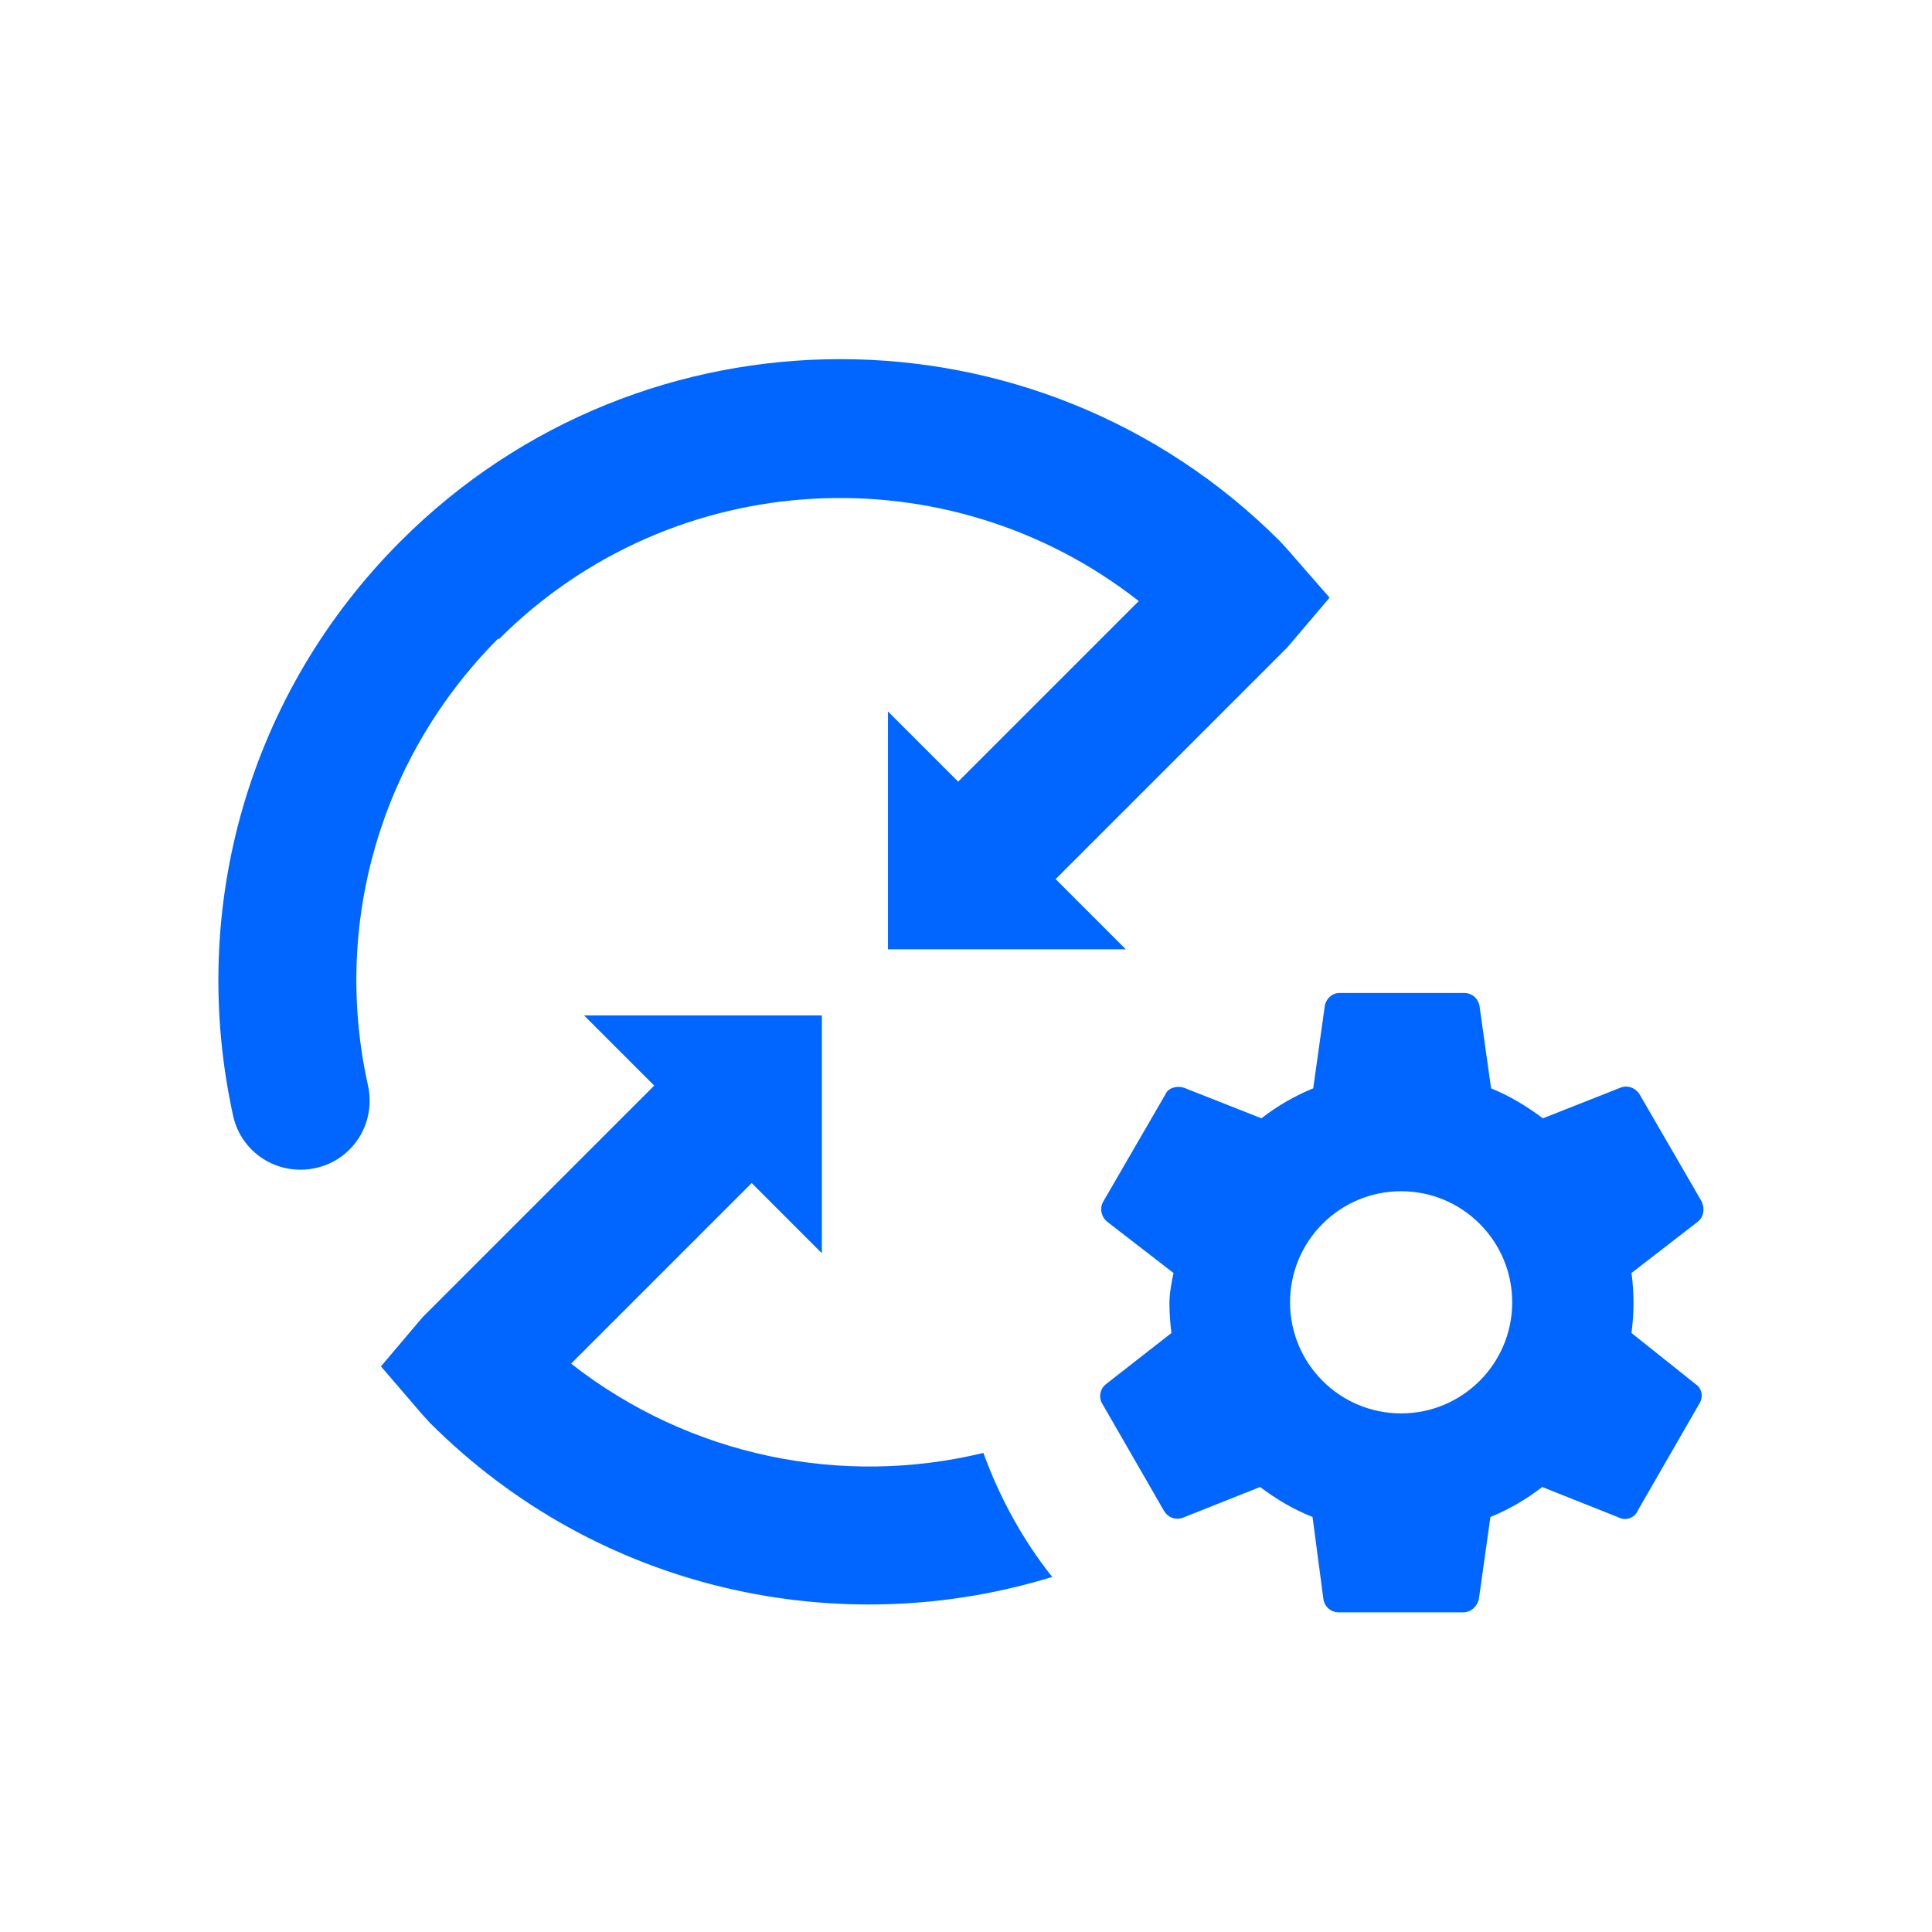
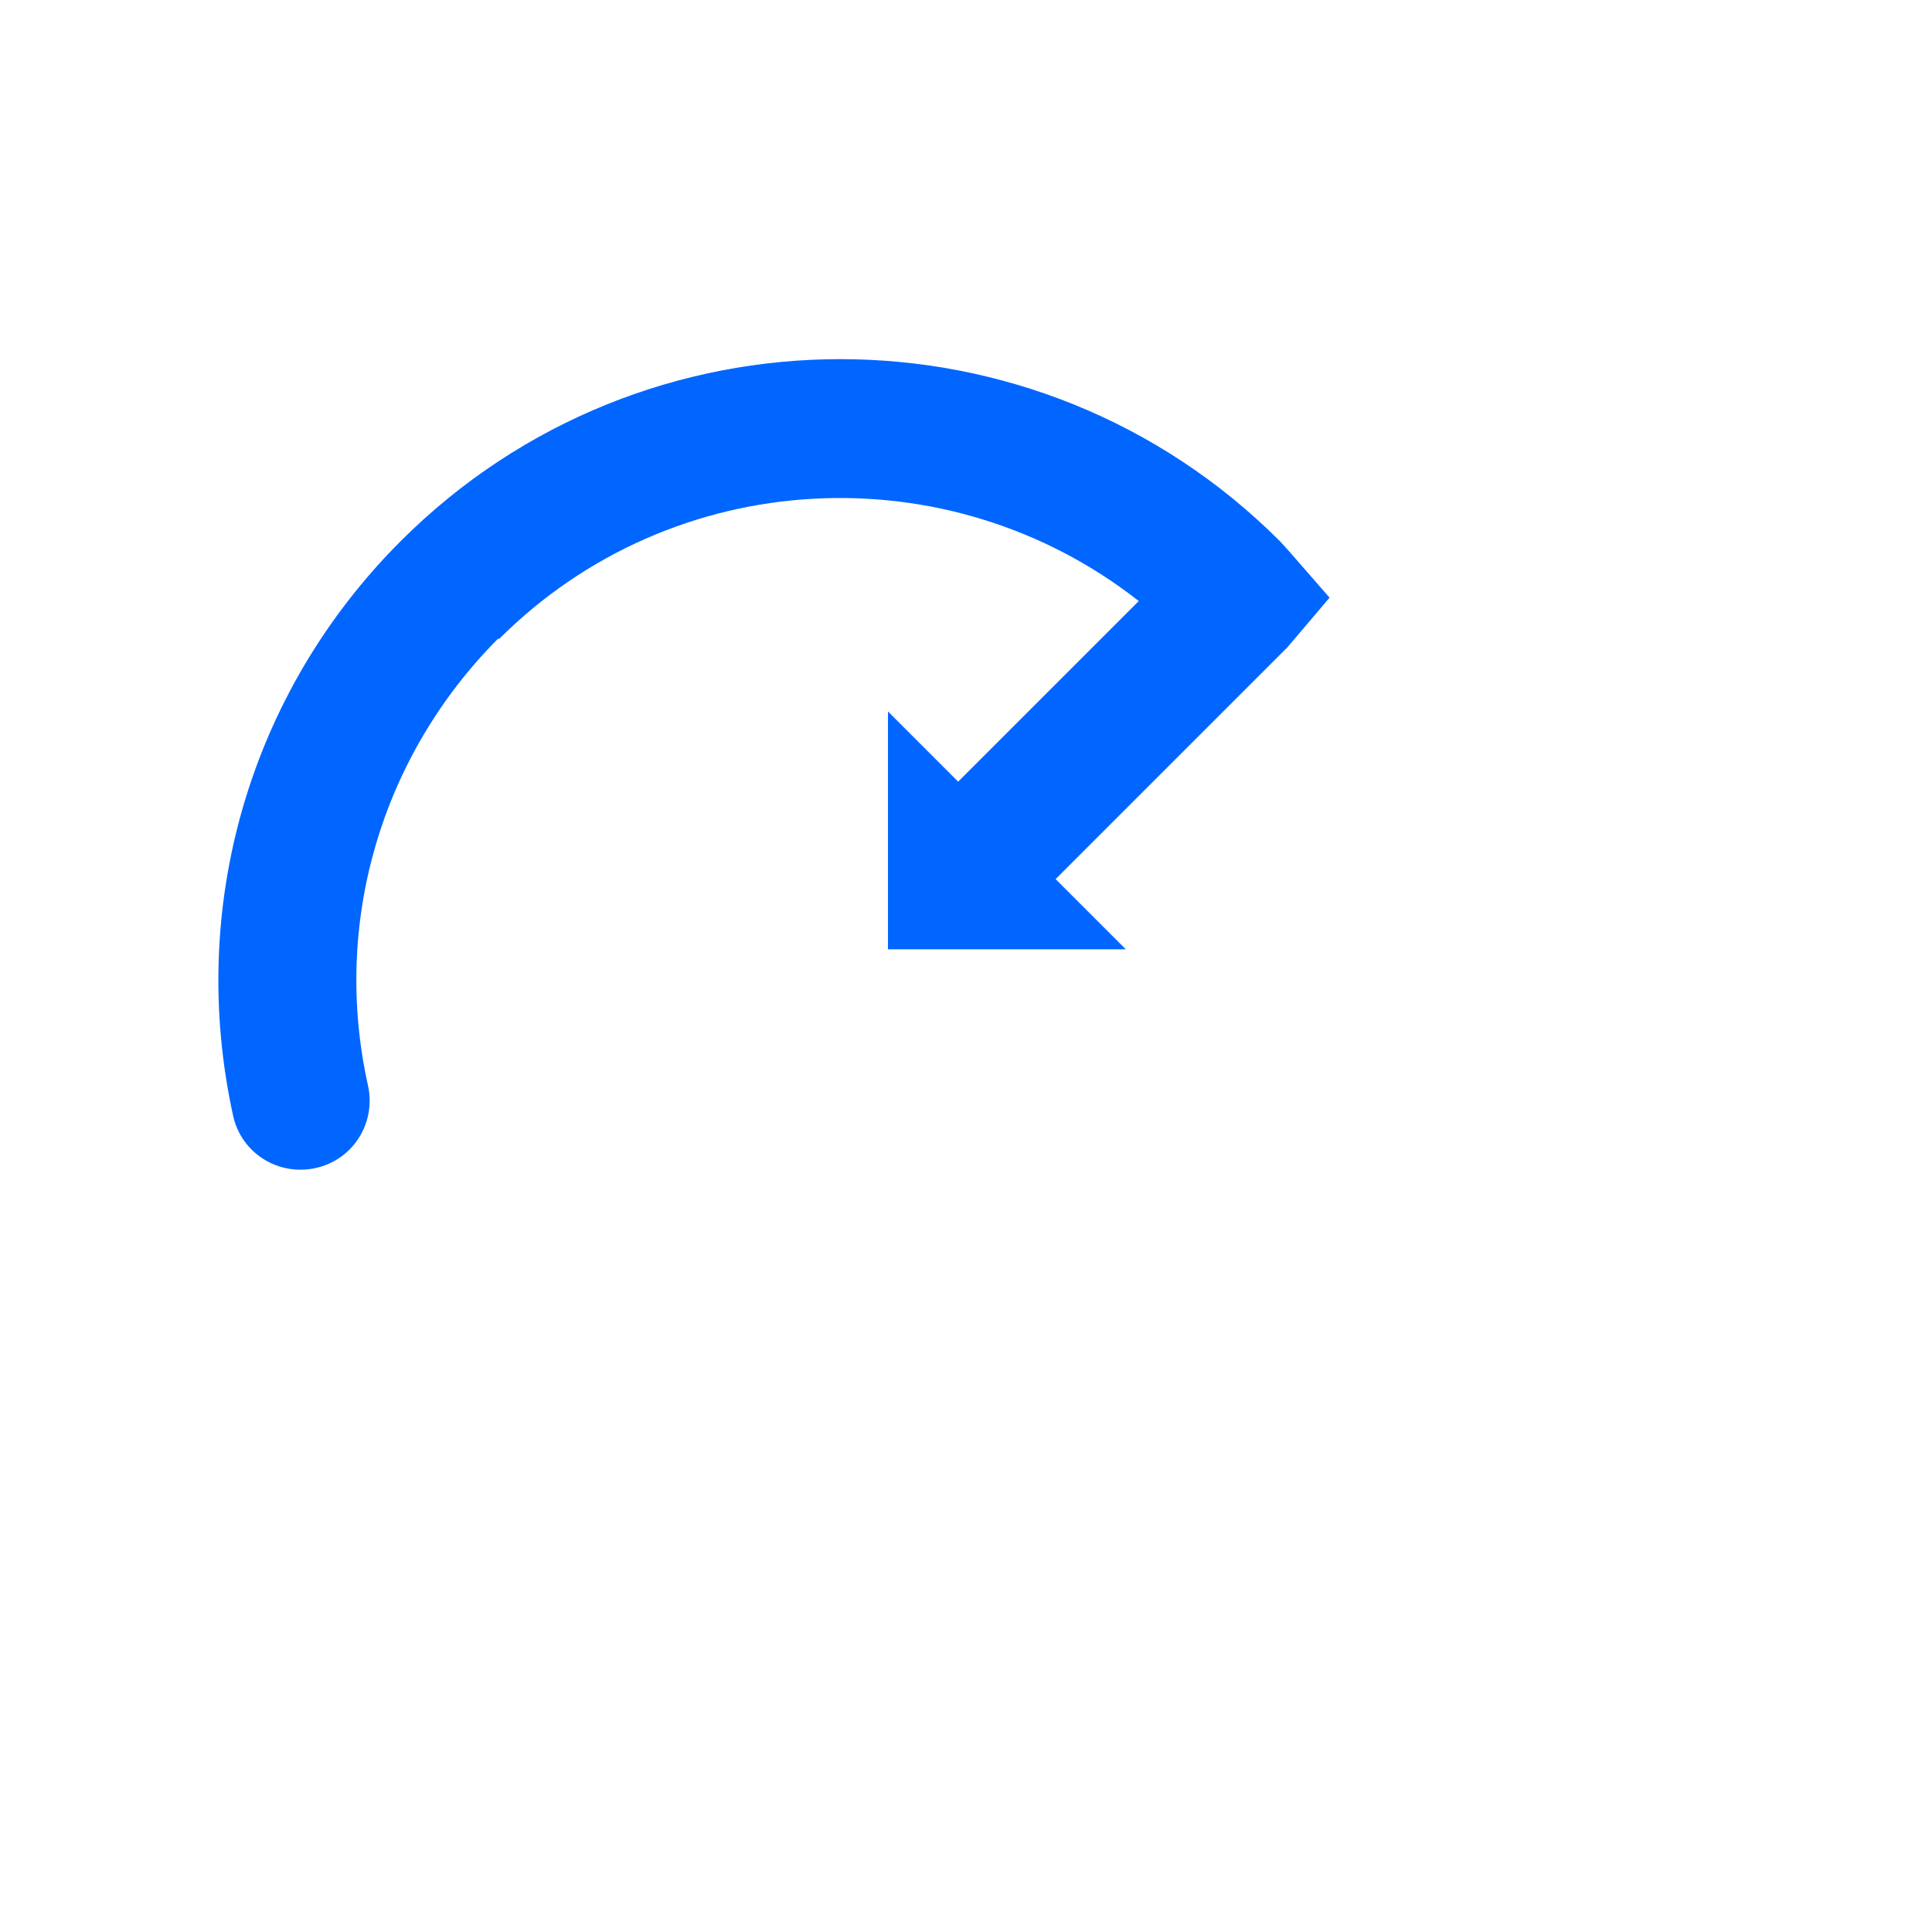
<svg xmlns="http://www.w3.org/2000/svg" id="Ebene_1" data-name="Ebene 1" version="1.1" viewBox="0 0 283.5 283.5">
  <defs>
    <style>
      .cls-1 {
        fill: #06f;
        stroke-width: 0px;
      }
    </style>
  </defs>
  <path class="cls-1" d="M73.2,93.8c25.6-25.6,66-27.5,93.9-5.6l-26.5,26.5-10.3-10.3v34.9s34.9,0,34.9,0l-10.3-10.3,34-34,6.2-7.3-6.2-7.1-1.1-1.2c-35.6-35.6-93.4-35.6-129,0-22.2,22.2-31.3,53.7-24.6,84.3,1.2,5.5,6.6,8.9,12.1,7.7,5.5-1.2,8.9-6.6,7.7-12.1-5.3-23.8,1.9-48.3,19.1-65.6Z" />
-   <path class="cls-1" d="M83.8,200.1l26.5-26.5,10.3,10.3v-34.9s-34.9,0-34.9,0l10.3,10.3-34,34-6.1,7.2,6.1,7.1,1.1,1.2c24.7,24.7,60.1,32.2,91.3,22.6-4.3-5.4-7.7-11.6-10.1-18.2-20.6,5-43,.6-60.5-13.1Z" />
-   <path class="cls-1" d="M239.4,195.6c.2-1.5.3-3,.3-4.4s-.1-3.1-.3-4.4l9.7-7.5c.9-.7,1.1-1.9.6-3l-9.1-15.7c-.6-1-1.8-1.4-2.8-1l-11.4,4.5c-2.4-1.8-4.9-3.3-7.6-4.4l-1.7-12.1c-.2-1.1-1.1-1.9-2.3-1.9h-18.2c-1.1,0-2,.8-2.2,1.9l-1.7,12.1c-2.7,1.1-5.3,2.6-7.6,4.4l-11.4-4.5c-1-.3-2.3,0-2.7,1l-9.1,15.7c-.6,1-.3,2.3.6,3l9.7,7.5c-.3,1.4-.6,3-.6,4.4s.1,3,.3,4.4l-9.6,7.5c-.9.7-1.1,1.9-.6,2.8l9.1,15.8c.6,1,1.7,1.4,2.8,1l11.3-4.5c2.4,1.8,4.9,3.3,7.7,4.4l1.6,12.1c.2,1.1,1.1,1.9,2.3,1.9h18.2c1.1,0,2-.8,2.3-1.9l1.7-12.1c2.7-1.1,5.3-2.6,7.6-4.4l11.3,4.5c1,.5,2.3,0,2.7-1l9.1-15.8c.6-1,.3-2.2-.6-2.8l-9.4-7.5ZM205.6,207.4c-9,0-16.3-7.3-16.3-16.3s7.3-16.3,16.3-16.3,16.3,7.3,16.3,16.3-7.3,16.3-16.3,16.3Z" />
</svg>